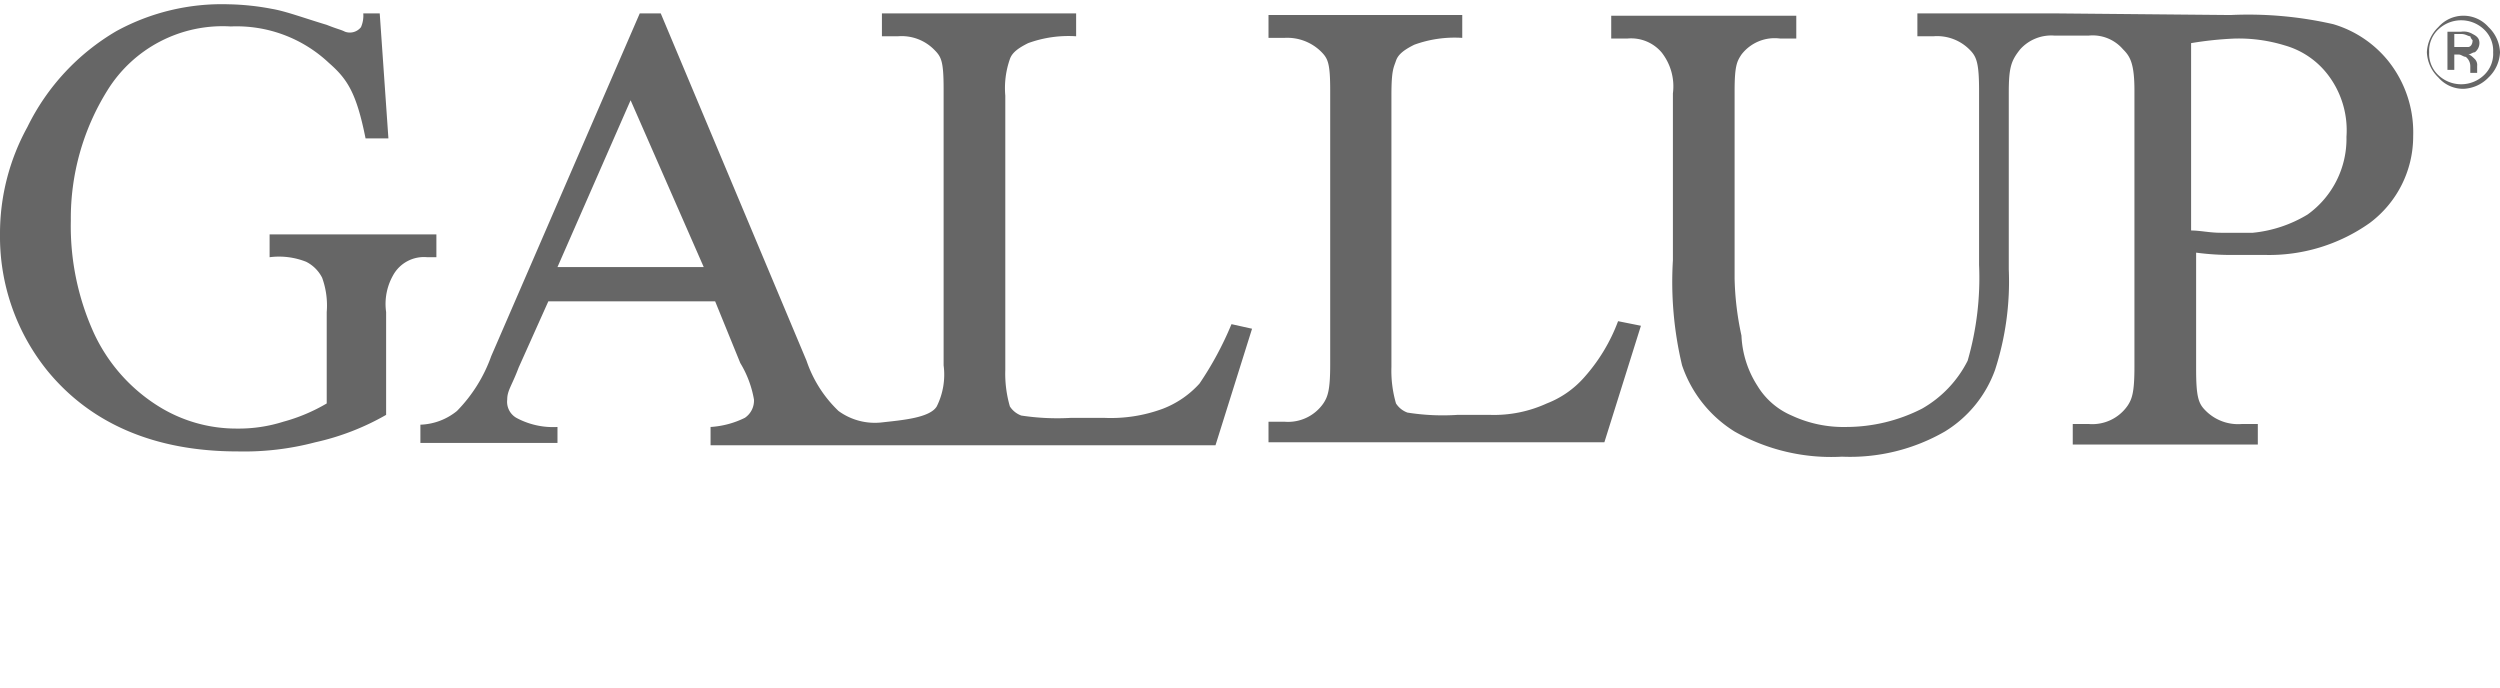
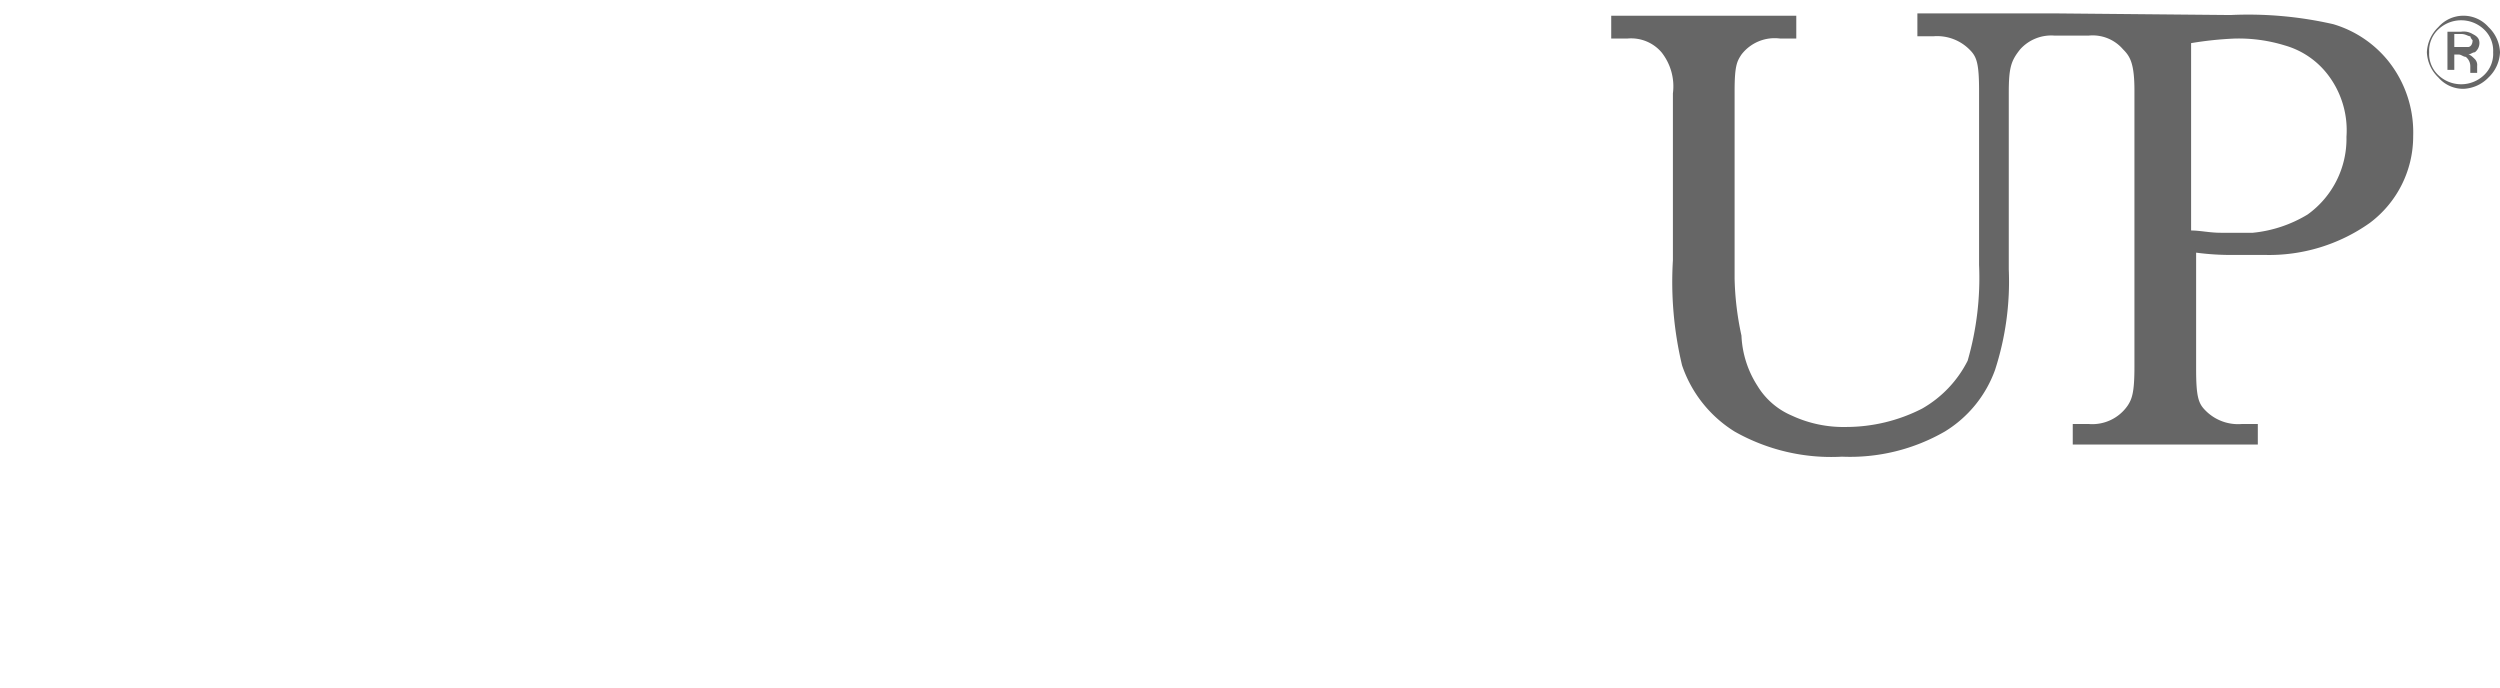
<svg xmlns="http://www.w3.org/2000/svg" viewBox="0 0 109.42 30" width="109" height="30">
  <g fill="#666">
-     <path d="M16.62.53,17,6H16c-.4-2-.8-2.6-1.6-3.3a5.89,5.89,0,0,0-4.3-1.6,5.93,5.93,0,0,0-5.4,2.8,10.58,10.58,0,0,0-1.6,5.7,11.31,11.31,0,0,0,1,4.9,7.47,7.47,0,0,0,2.8,3.2,6.43,6.43,0,0,0,3.5,1,6.45,6.45,0,0,0,2-.3,7.71,7.71,0,0,0,1.9-.8v-4a3.57,3.57,0,0,0-.2-1.5,1.58,1.58,0,0,0-.7-.7,3.22,3.22,0,0,0-1.6-.2v-1h7.3v1h-.4a1.54,1.54,0,0,0-1.5.8,2.54,2.54,0,0,0-.3,1.6v4.5a11,11,0,0,1-3.1,1.2,12.2,12.2,0,0,1-3.4.4c-3.6,0-6.4-1.2-8.3-3.5a9.34,9.34,0,0,1-2.1-6,9.67,9.67,0,0,1,1.2-4.7,9.9,9.9,0,0,1,3.9-4.2A9.62,9.62,0,0,1,10,.13a11.08,11.08,0,0,1,1.9.2c.6.1,1.4.4,2.4.7.5.2.6.2.8.3a.62.62,0,0,0,.7-.2,1.27,1.27,0,0,0,.1-.6Z" />
-     <path d="M28,.53l-6.5,15a6.57,6.57,0,0,1-1.5,2.4,2.67,2.67,0,0,1-1.6.6v.8h6v-.7a3.38,3.38,0,0,1-1.8-.4.81.81,0,0,1-.4-.8c0-.4.2-.6.5-1.4l1.3-2.9h7.3l1.1,2.7a4.59,4.59,0,0,1,.6,1.6.91.91,0,0,1-.4.8,3.94,3.94,0,0,1-1.5.4v.8h22.1l1.6-5.1-.9-.2a14.52,14.52,0,0,1-1.4,2.6,4.19,4.19,0,0,1-1.6,1.1,6.55,6.55,0,0,1-2.6.4h-1.4a10.45,10.45,0,0,1-2.2-.1,1,1,0,0,1-.5-.4,5.14,5.14,0,0,1-.2-1.6v-12a3.84,3.84,0,0,1,.2-1.6c.1-.3.4-.5.8-.7a5.15,5.15,0,0,1,2.1-.3v-1h-8.5v1h.7a2,2,0,0,1,1.6.6c.3.3.4.5.4,1.7v12.1a3.12,3.12,0,0,1-.3,1.8c-.3.5-1.5.6-2.4.7a2.7,2.7,0,0,1-1.9-.5,5.46,5.46,0,0,1-1.4-2.2L28.92.53Zm-3.6,11.1,3.2-7.3,3.2,7.3Z" />
-     <path d="M70.82,14l1,.2-1.6,5.1H55.52v-.9h.7a1.88,1.88,0,0,0,1.7-.8c.2-.3.3-.6.3-1.7v-12c0-1.2-.1-1.4-.4-1.7a2.11,2.11,0,0,0-1.6-.6h-.7v-1H64v1a5.15,5.15,0,0,0-2.1.3c-.4.2-.7.4-.8.7s-.2.4-.2,1.5V16a5.14,5.14,0,0,0,.2,1.6,1,1,0,0,0,.5.4,9.88,9.88,0,0,0,2.2.1h1.4a5.54,5.54,0,0,0,2.5-.5,4.19,4.19,0,0,0,1.6-1.1A7.75,7.75,0,0,0,70.82,14Z" />
    <path d="M90.12.53h-6.2v1h.7a2,2,0,0,1,1.6.6c.3.3.4.6.4,1.8v7.6a13.08,13.08,0,0,1-.5,4.2,5,5,0,0,1-2,2.1,7.31,7.31,0,0,1-3.3.8,5.36,5.36,0,0,1-2.4-.5,3.24,3.24,0,0,1-1.5-1.3,4.4,4.4,0,0,1-.7-2.2,12.89,12.89,0,0,1-.3-2.5V3.93c0-1.1.1-1.3.3-1.6a1.83,1.83,0,0,1,1.7-.7h.7v-1h-8.1v1h.7a1.75,1.75,0,0,1,1.5.6,2.4,2.4,0,0,1,.5,1.8v7.3a15.72,15.72,0,0,0,.4,4.6,5.48,5.48,0,0,0,2.3,2.9,8.58,8.58,0,0,0,4.7,1.1,8.31,8.31,0,0,0,4.5-1.1,5.23,5.23,0,0,0,2.2-2.7,12.54,12.54,0,0,0,.6-4.4V4c0-1.1.1-1.4.5-1.9a1.83,1.83,0,0,1,1.5-.6h1.5a1.75,1.75,0,0,1,1.5.6c.3.3.5.6.5,1.8V16c0,1.1-.1,1.4-.3,1.7a1.88,1.88,0,0,1-1.7.8h-.7v.9h8.1v-.9h-.7a2,2,0,0,1-1.6-.6c-.3-.3-.4-.6-.4-1.8V11a11.56,11.56,0,0,0,1.7.1h1.3a7.62,7.62,0,0,0,4.6-1.4,4.73,4.73,0,0,0,1.9-3.8,5,5,0,0,0-1.1-3.3,4.87,4.87,0,0,0-2.4-1.6,16.71,16.71,0,0,0-4.5-.4ZM101,9.33a5.69,5.69,0,0,1-2.4.8h-1.4c-.5,0-.9-.1-1.3-.1V1.83a15.41,15.41,0,0,1,1.9-.2,6.87,6.87,0,0,1,2.2.3,3.62,3.62,0,0,1,1.9,1.3,4,4,0,0,1,.8,2.7A4.08,4.08,0,0,1,101,9.33Z" />
    <path d="M108.92,3.33a1.61,1.61,0,0,1-1.1.5,1.43,1.43,0,0,1-1.1-.5,1.61,1.61,0,0,1-.5-1.1,1.61,1.61,0,0,1,.5-1.1,1.46,1.46,0,0,1,2.2,0,1.61,1.61,0,0,1,.5,1.1A1.61,1.61,0,0,1,108.92,3.33Zm-2.2-2.1a1.28,1.28,0,0,0-.4,1,1.28,1.28,0,0,0,.4,1,1.45,1.45,0,0,0,2,0,1.28,1.28,0,0,0,.4-1,1.28,1.28,0,0,0-.4-1,1.45,1.45,0,0,0-2,0Zm1,.1a.75.75,0,0,1,.5.1c.2.1.3.2.3.4a.52.52,0,0,1-.2.4c-.1,0-.2.1-.3.1.1,0,.2.1.3.2a.37.37,0,0,1,.1.3v.3h-.3v-.3a.52.52,0,0,0-.2-.4c-.1,0-.2-.1-.3-.1h-.2V3h-.3V1.33Zm.4.2c-.1,0-.2-.1-.4-.1h-.3V2h.6c.1,0,.2-.1.2-.3A.35.35,0,0,1,108.12,1.53Z" />
  </g>
</svg>